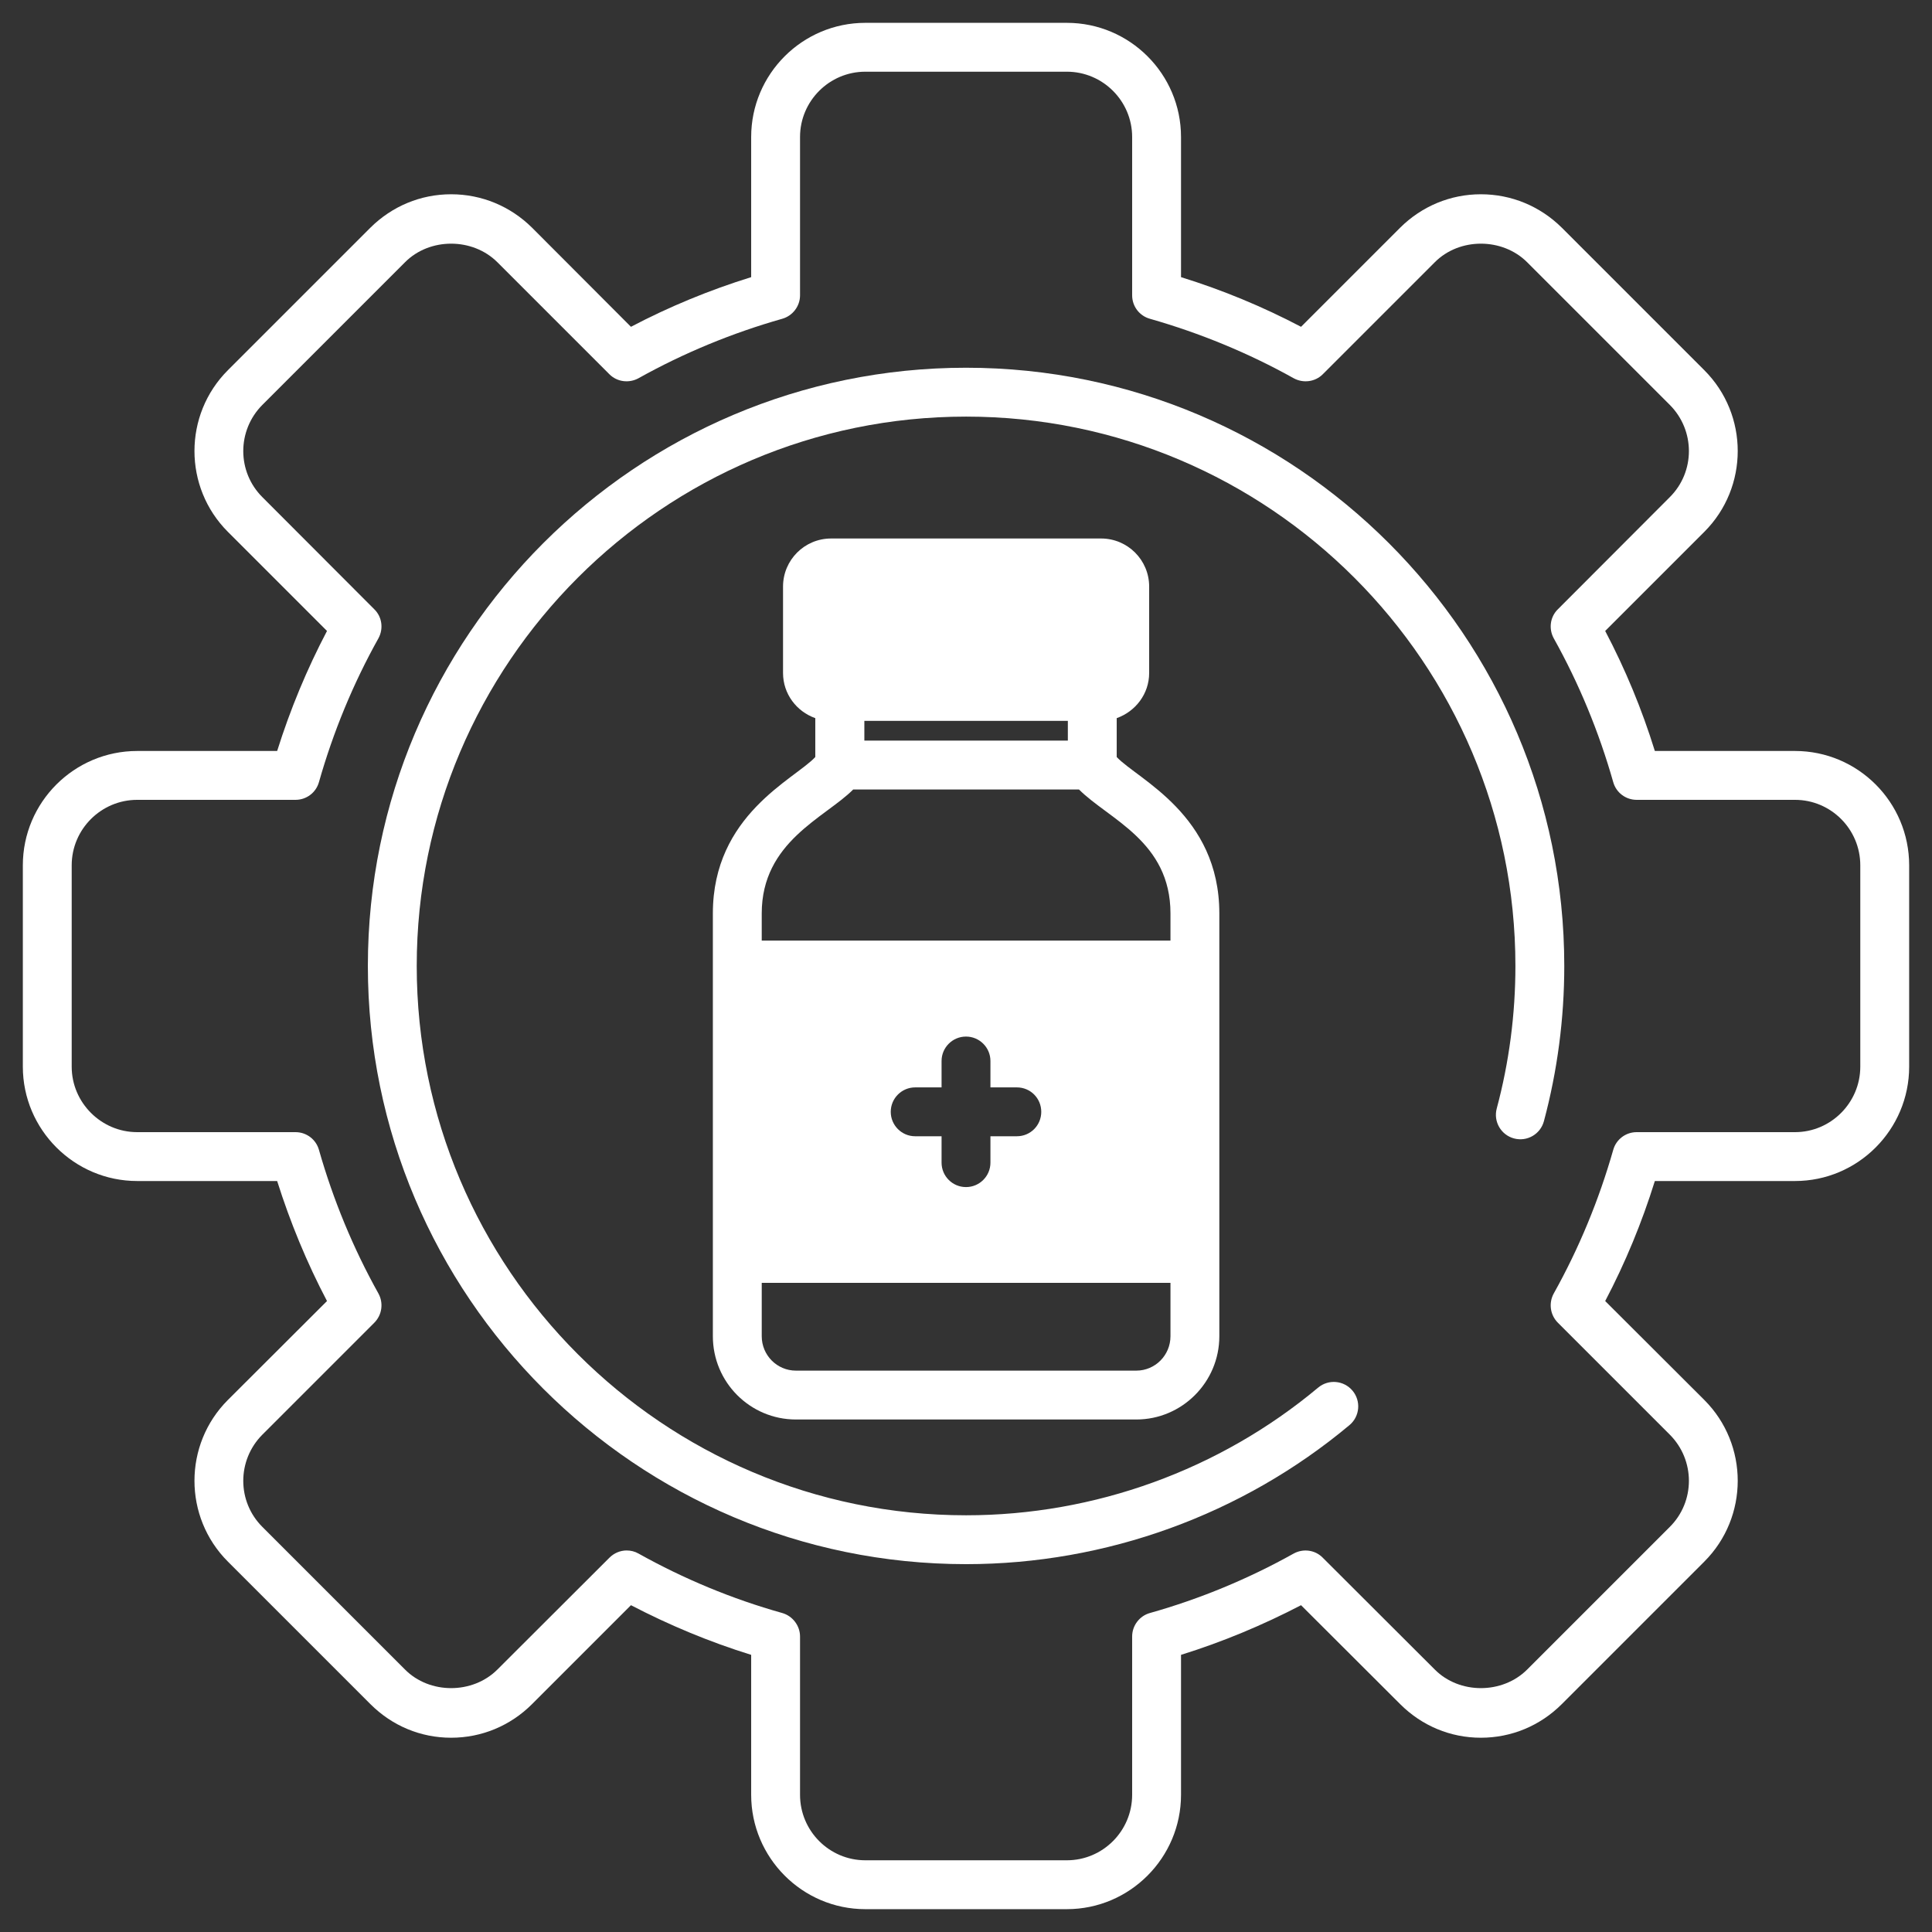
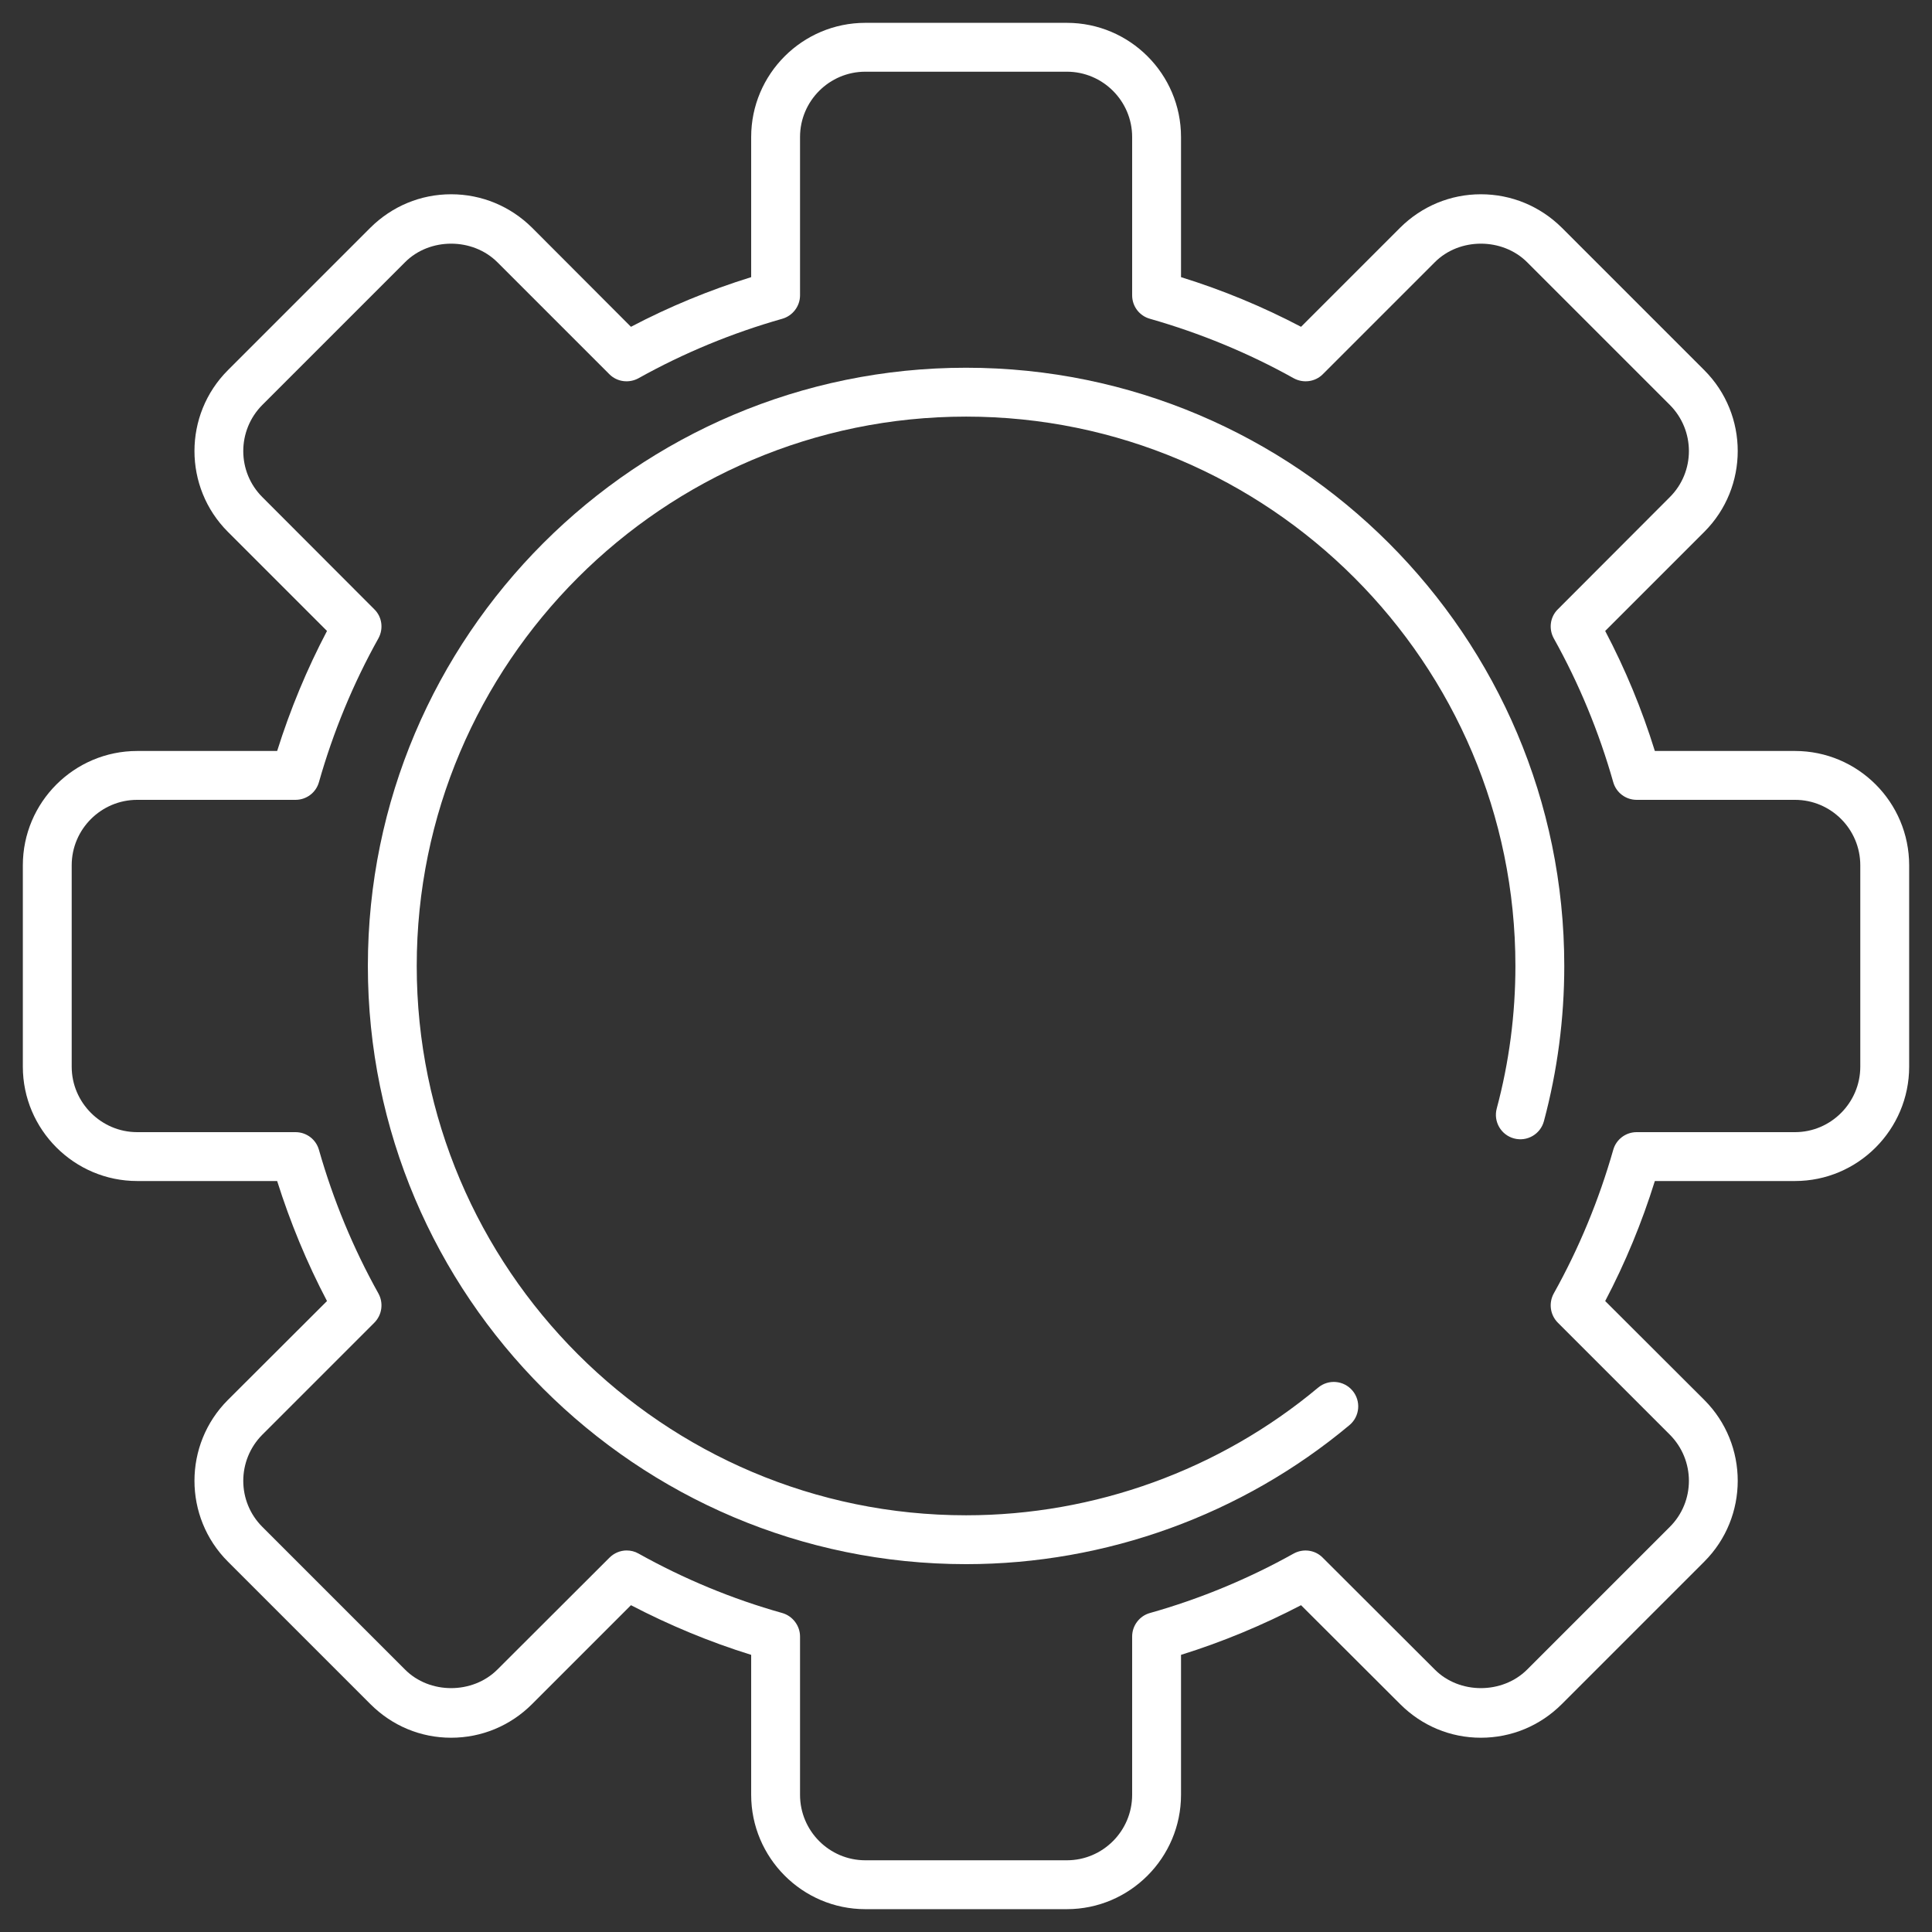
<svg xmlns="http://www.w3.org/2000/svg" viewBox="0 0 512 512" width="300" height="300">
  <rect x="0" y="0" width="512" height="512" fill="#333333" stroke="none" />
  <g width="100%" height="100%" transform="matrix(1,0,0,1,0,0)">
    <g id="_x31_5_Manufacturing">
      <g>
        <path d="m475.695 199.017h-37.143c-3.419-11.034-7.822-21.654-13.158-31.807l26.264-26.264c11.811-11.811 11.811-31.03 0-42.841l-37.764-37.764c-5.75-5.698-13.365-8.858-21.446-8.858s-15.644 3.16-21.394 8.858l-26.264 26.265c-10.153-5.336-20.773-9.739-31.807-13.158v-37.143c0-16.68-13.572-30.252-30.253-30.252h-53.408c-16.681 0-30.253 13.572-30.253 30.252v37.142c-11.034 3.419-21.705 7.822-31.859 13.158l-26.212-26.264c-5.75-5.698-13.365-8.858-21.446-8.858s-15.644 3.16-21.394 8.858l-37.764 37.765c-11.811 11.811-11.811 31.03 0 42.841l26.264 26.264c-5.335 10.153-9.739 20.773-13.21 31.807h-37.09c-16.681 0-30.305 13.572-30.305 30.304v53.357c0 16.681 13.624 30.305 30.305 30.305h37.09c3.471 10.982 7.874 21.653 13.21 31.806l-26.264 26.212c-11.811 11.811-11.811 31.03 0 42.841l37.764 37.764c5.75 5.75 13.313 8.91 21.394 8.91s15.696-3.16 21.446-8.91l26.212-26.212c10.153 5.284 20.825 9.739 31.859 13.158v37.09c0 16.681 13.572 30.305 30.253 30.305h53.408c16.68 0 30.253-13.624 30.253-30.305v-37.09c10.982-3.419 21.653-7.874 31.807-13.158l26.264 26.212c5.75 5.75 13.313 8.91 21.394 8.91s15.696-3.16 21.446-8.91l37.764-37.764c11.811-11.811 11.811-31.03 0-42.841l-26.264-26.212c5.336-10.153 9.739-20.824 13.158-31.806h37.143c16.68 0 30.253-13.624 30.253-30.305v-53.357c-.001-16.733-13.573-30.305-30.253-30.305zm17.301 83.661c0 9.532-7.77 17.354-17.302 17.354h-41.96c-2.901 0-5.439 1.917-6.216 4.714-3.781 13.261-9.065 26.057-15.748 38.023-1.399 2.538-.984 5.698 1.088 7.77l29.631 29.631c6.786 6.786 6.786 17.768 0 24.502l-37.764 37.764c-6.579 6.579-17.976 6.579-24.502 0l-29.683-29.631c-2.02-2.072-5.18-2.486-7.719-1.088-11.966 6.682-24.813 12.018-38.075 15.748-2.798.777-4.714 3.367-4.714 6.216v41.96c0 9.584-7.77 17.354-17.302 17.354h-53.408c-9.532 0-17.302-7.77-17.302-17.354v-41.96c0-2.849-1.969-5.439-4.714-6.216-13.313-3.73-26.109-9.065-38.075-15.748-.984-.57-2.072-.829-3.16-.829-1.658 0-3.315.673-4.559 1.917l-29.683 29.631c-6.579 6.579-17.976 6.579-24.503 0l-37.764-37.764c-6.786-6.734-6.786-17.716 0-24.502l29.631-29.631c2.072-2.072 2.486-5.232 1.088-7.77-6.682-11.967-11.966-24.762-15.748-38.023-.777-2.797-3.315-4.714-6.216-4.714h-41.96c-9.532 0-17.354-7.822-17.354-17.354v-53.357c0-9.583 7.822-17.354 17.354-17.354h41.96c2.901 0 5.439-1.917 6.216-4.714 3.781-13.313 9.065-26.108 15.748-38.075 1.399-2.538.984-5.698-1.088-7.719l-29.631-29.683c-6.786-6.734-6.786-17.716 0-24.502l37.764-37.764c6.527-6.579 17.924-6.579 24.503 0l29.683 29.683c2.02 2.02 5.18 2.435 7.719 1.036 11.966-6.683 24.762-11.966 38.075-15.748 2.745-.777 4.714-3.315 4.714-6.216v-41.96c0-9.531 7.77-17.302 17.302-17.302h53.408c9.531 0 17.302 7.77 17.302 17.302v41.96c0 2.901 1.917 5.44 4.714 6.216 13.261 3.782 26.108 9.065 38.075 15.748 2.538 1.398 5.698.984 7.719-1.036l29.683-29.683c6.527-6.579 17.923-6.579 24.502 0l37.764 37.764c6.786 6.786 6.786 17.768 0 24.502l-29.631 29.683c-2.072 2.02-2.487 5.18-1.088 7.719 6.682 11.966 11.966 24.761 15.748 38.075.777 2.797 3.315 4.714 6.216 4.714h41.96c9.531 0 17.302 7.77 17.302 17.354z" fill="#ffffff" fill-opacity="1" data-original-color="#000000ff" stroke="none" stroke-opacity="1" />
        <path d="m256.022 97.454c-87.417 0-158.534 71.117-158.534 158.531s71.117 158.531 158.534 158.531c37.091 0 73.176-13.085 101.602-36.846 2.742-2.292 3.106-6.377.814-9.121-2.292-2.742-6.369-3.116-9.121-.814-26.104 21.816-59.234 33.831-93.295 33.831-80.274 0-145.583-65.307-145.583-145.581s65.31-145.581 145.583-145.581 145.578 65.308 145.578 145.581c0 12.804-1.664 25.514-4.948 37.782-.926 3.455 1.123 7.004 4.578 7.93 3.46.928 7.001-1.123 7.927-4.581 3.577-13.36 5.393-27.199 5.393-41.131.001-87.414-71.116-158.531-158.528-158.531z" fill="#ffffff" fill-opacity="1" data-original-color="#000000ff" stroke="none" stroke-opacity="1" />
-         <path d="m295.94 200.623v-10.309c4.973-1.761 8.599-6.423 8.599-11.966v-22.897c0-7.045-5.698-12.744-12.743-12.744h-71.539c-7.045 0-12.744 5.698-12.744 12.744v22.897c0 5.543 3.574 10.205 8.548 11.966v10.309c-5.491 5.905-27.145 15.281-27.145 41.442v112.049c0 12.174 9.843 22.068 22.016 22.068h90.188c12.122 0 22.016-9.894 22.016-22.068v-112.049c0-26.16-21.653-35.537-27.196-41.442zm-66.877-9.584h53.927v5.232h-53.927zm81.123 163.075c0 5.025-4.041 9.117-9.065 9.117h-90.188c-5.025 0-9.065-4.092-9.065-9.117v-14.142h108.319v14.142zm-40.717-65.945c3.626 0 6.475 2.901 6.475 6.475s-2.849 6.475-6.475 6.475h-6.994v6.994c0 3.574-2.901 6.475-6.475 6.475s-6.475-2.901-6.475-6.475v-6.994h-6.993c-3.574 0-6.475-2.901-6.475-6.475s2.901-6.475 6.475-6.475h6.993v-6.993c0-3.574 2.901-6.475 6.475-6.475s6.475 2.901 6.475 6.475v6.993zm40.717-38.904h-108.32v-7.2c0-19.012 16.732-25.331 24.244-32.843h59.832c7.926 7.926 24.244 13.728 24.244 32.843z" fill="#ffffff" fill-opacity="1" data-original-color="#000000ff" stroke="none" stroke-opacity="1" />
      </g>
    </g>
    <g id="Layer_1" />
  </g>
</svg>